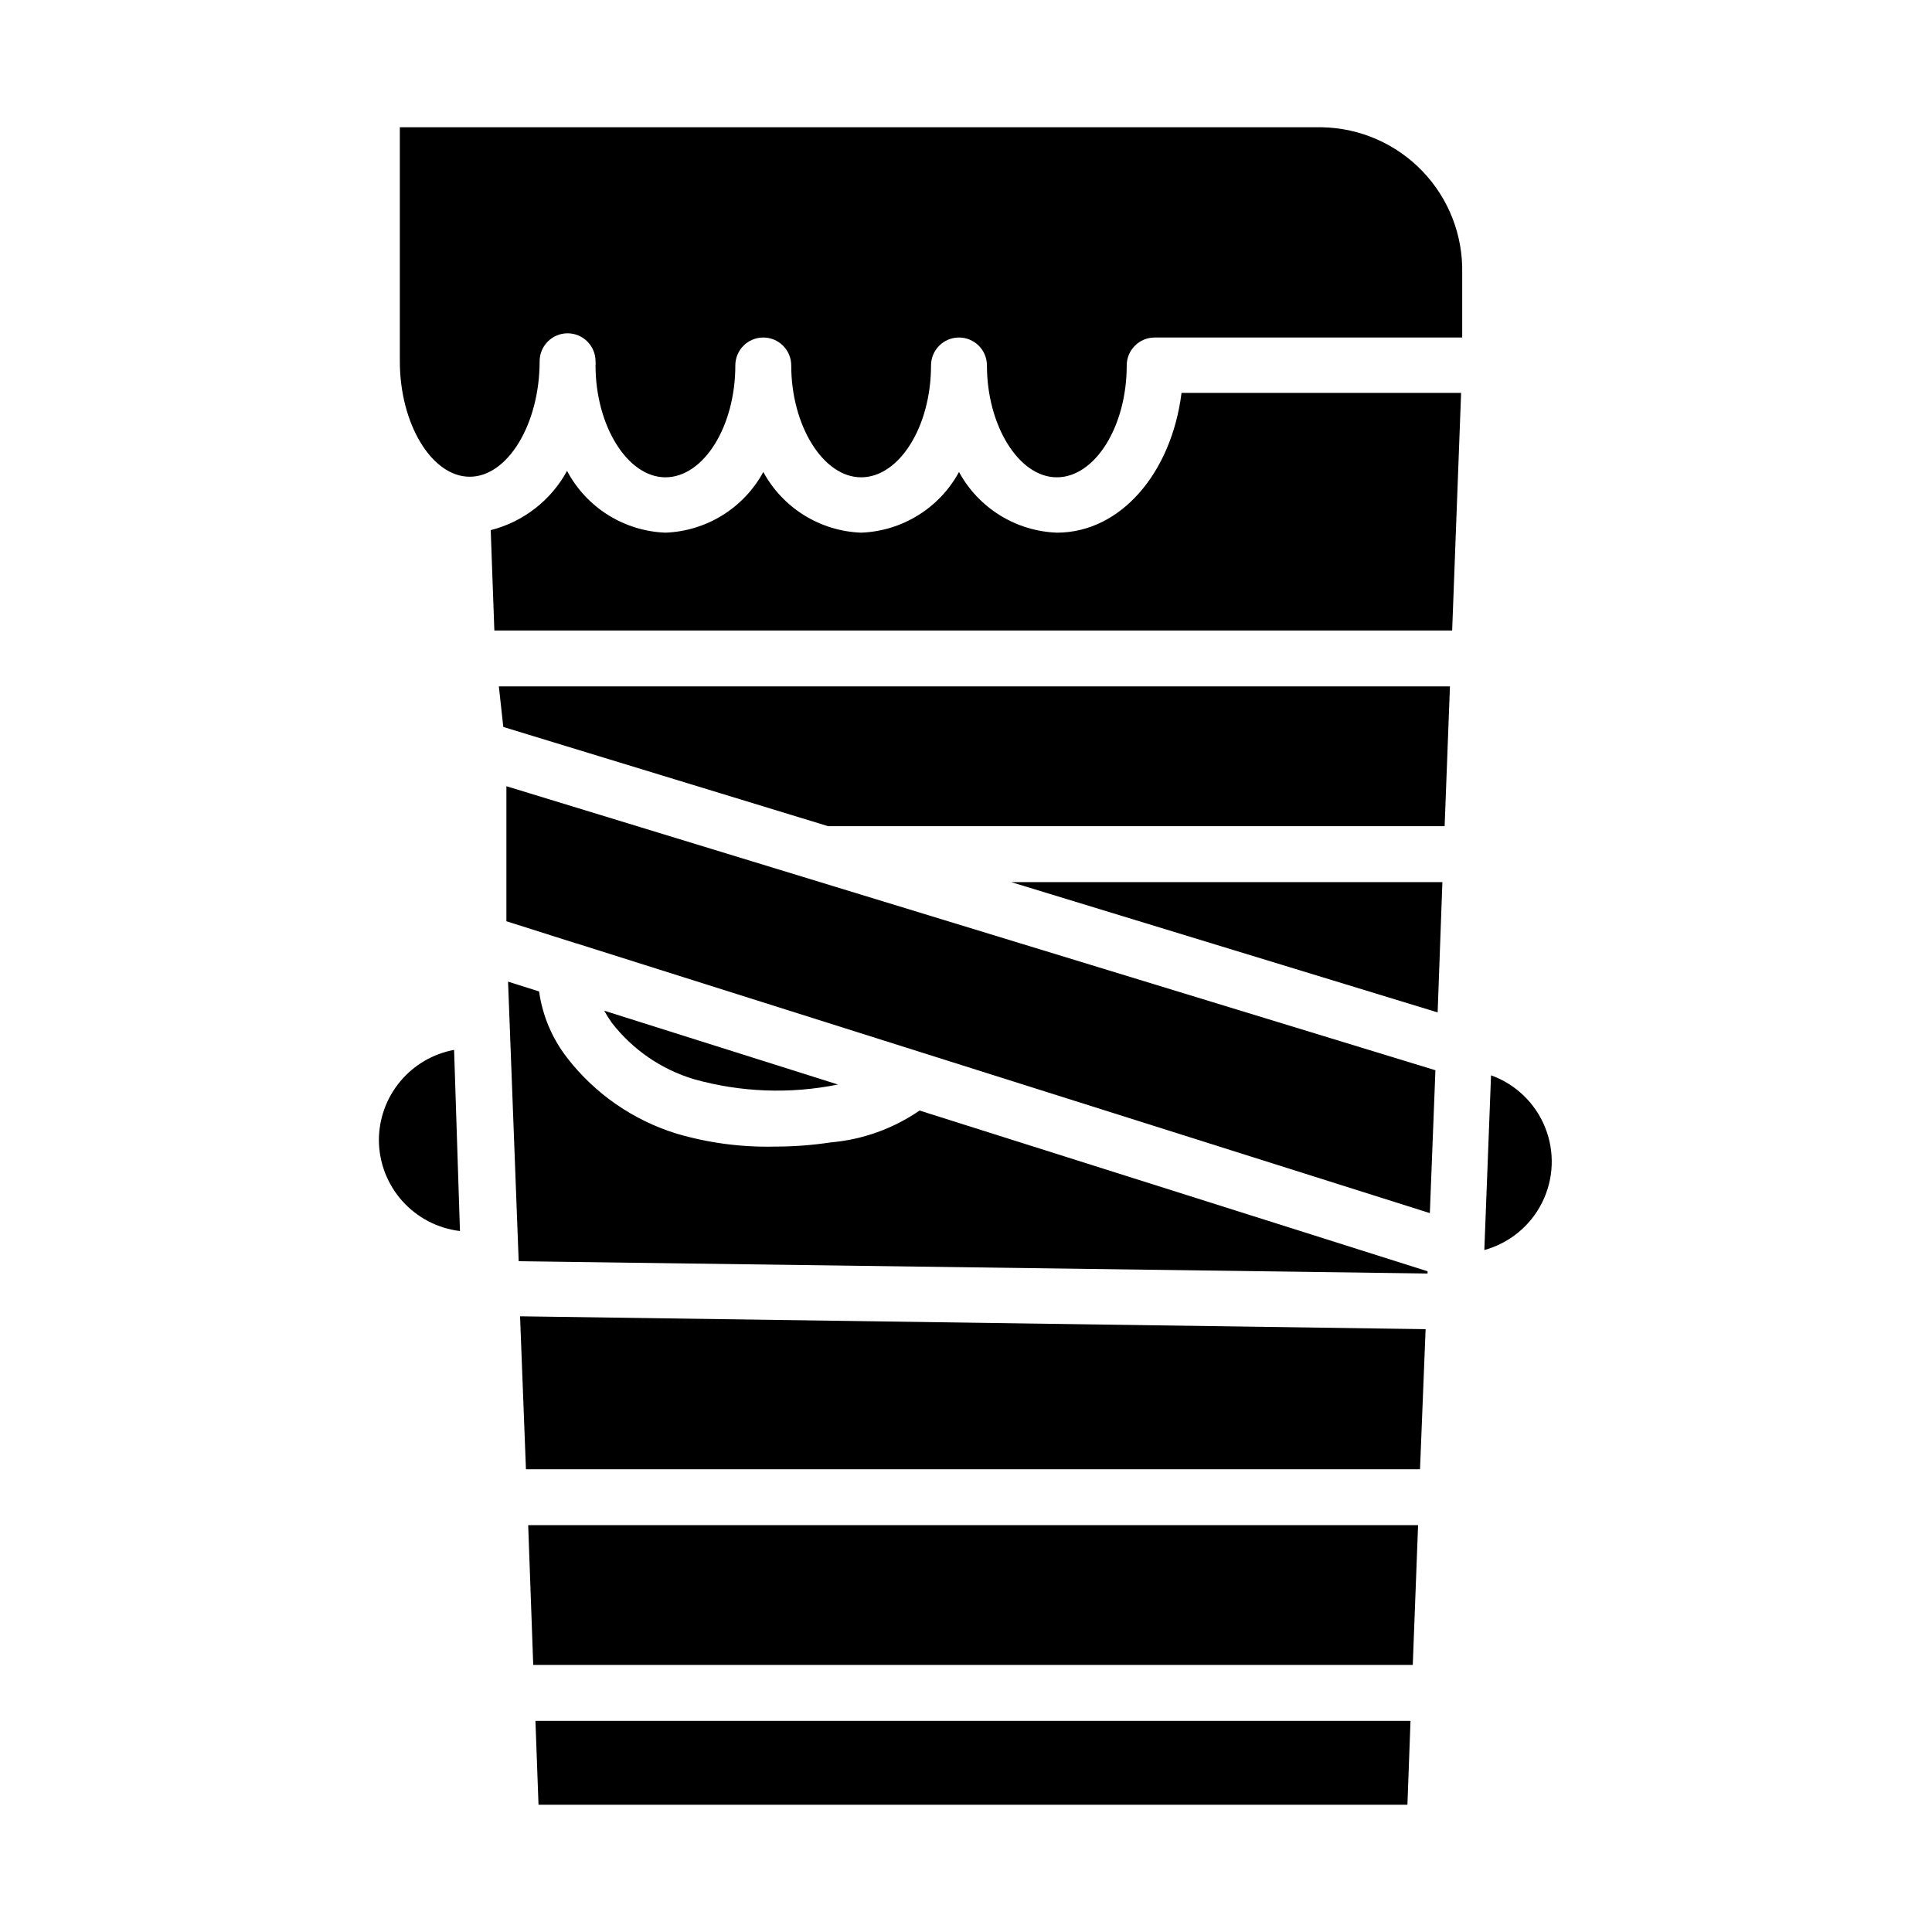
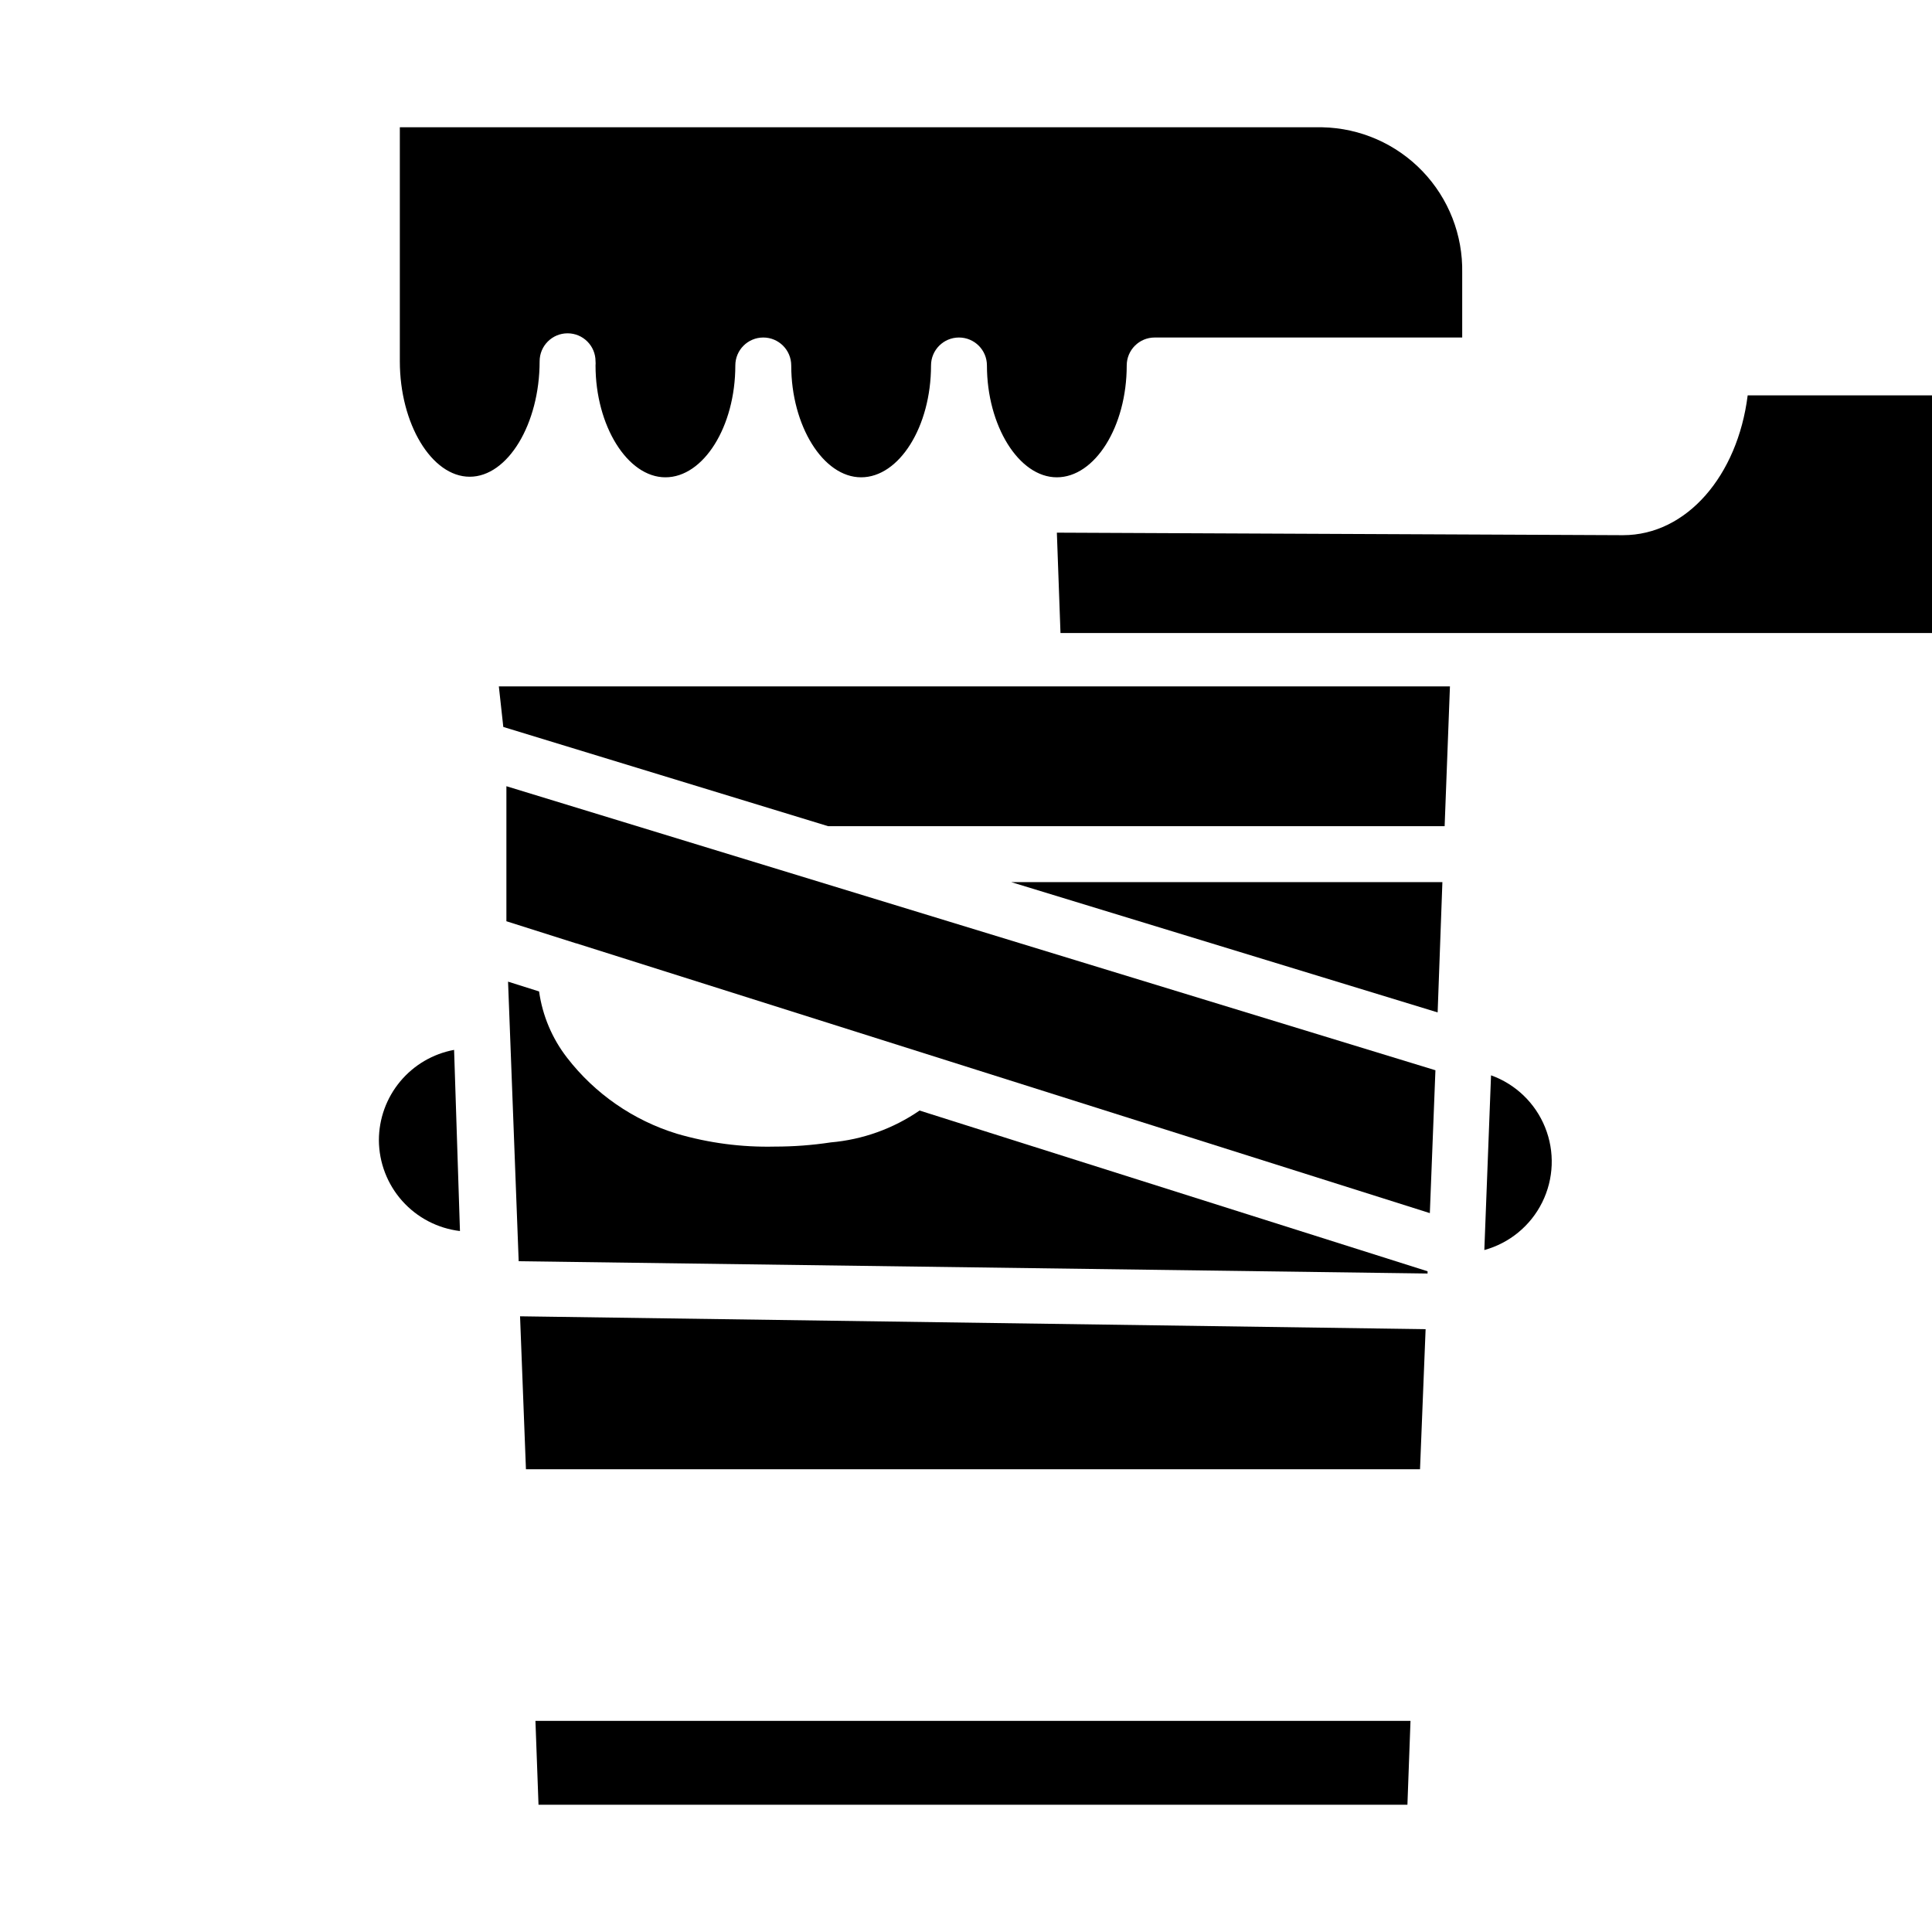
<svg xmlns="http://www.w3.org/2000/svg" fill="#000000" width="800px" height="800px" version="1.1" viewBox="144 144 512 512">
  <g>
-     <path d="m327.91 430c12.426 3.484 25.504 3.969 38.156 1.41l-61.941-19.562c0.605 1.102 1.273 2.164 2 3.188 5.523 7.137 13.141 12.371 21.785 14.965z" />
    <path d="m286.71 622.27h230.27l0.816-22.227h-231.9z" />
-     <path d="m285.31 585.22h233.09l1.406-37.043h-235.83z" />
    <path d="m283.38 533.36h236.94l1.48-37.117-239.98-3.41z" />
    <path d="m539.14 428.97-1.777 46.305h-0.004c6.684-1.836 12.27-6.438 15.344-12.648 3.078-6.211 3.356-13.441 0.762-19.871-2.59-6.426-7.801-11.445-14.324-13.785z" />
    <path d="m244.41 446.16c0.031 5.941 2.231 11.672 6.188 16.105 3.957 4.434 9.398 7.269 15.297 7.973l-1.555-48.008c-5.59 1.035-10.645 3.996-14.285 8.367-3.641 4.371-5.637 9.875-5.644 15.562z" />
    <path d="m494.46 177.73h-244.5v62.012c0 16.598 8.445 30.598 18.523 30.598s18.523-14.004 18.523-30.598c0-4.09 3.316-7.41 7.41-7.41 4.09 0 7.406 3.32 7.406 7.41 0.035 0.371 0.035 0.742 0 1.113 0 15.93 8.445 29.637 18.523 29.637 10.078 0 18.523-13.41 18.523-29.637 0-4.094 3.316-7.41 7.41-7.41 4.09 0 7.406 3.316 7.406 7.41 0 15.93 8.445 29.637 18.523 29.637s18.523-13.41 18.523-29.637c0-4.094 3.316-7.41 7.406-7.41 4.094 0 7.41 3.316 7.41 7.41 0 15.93 8.445 29.637 18.523 29.637s18.523-13.41 18.523-29.637c0-4.094 3.316-7.41 7.406-7.41h81.5v-17.113c0.199-10.031-3.59-19.73-10.535-26.965-6.949-7.238-16.48-11.422-26.512-11.637z" />
-     <path d="m424.08 285.16c-10.875-0.406-20.734-6.516-25.934-16.078-5.195 9.562-15.055 15.672-25.93 16.078-10.875-0.406-20.734-6.516-25.93-16.078-5.199 9.562-15.059 15.672-25.934 16.078-10.992-0.414-20.93-6.652-26.078-16.375-4.262 7.824-11.594 13.516-20.227 15.707l0.961 26.598h253.83l2.371-62.977h-74.09c-2.668 21.266-16.152 37.047-33.043 37.047z" />
+     <path d="m424.08 285.16l0.961 26.598h253.83l2.371-62.977h-74.09c-2.668 21.266-16.152 37.047-33.043 37.047z" />
    <path d="m277.38 336.65 86.094 26.301h163.37l1.406-37.043h-252.05z" />
    <path d="m524.99 412.3 1.258-34.523h-114.25z" />
    <path d="m278.2 388.14 18.449 5.852h0.074l226.2 71.496 1.48-37.859-246.2-75.273z" />
    <path d="m364.14 446.75c-4.906 0.742-9.859 1.113-14.82 1.109-8.766 0.207-17.512-0.945-25.93-3.406-11.555-3.547-21.73-10.586-29.117-20.152-3.961-5.109-6.516-11.16-7.41-17.559l-8.223-2.594 2.816 74.09 240.86 3.258v-0.594l-134.62-42.598c-6.988 4.809-15.105 7.719-23.559 8.445z" />
  </g>
</svg>